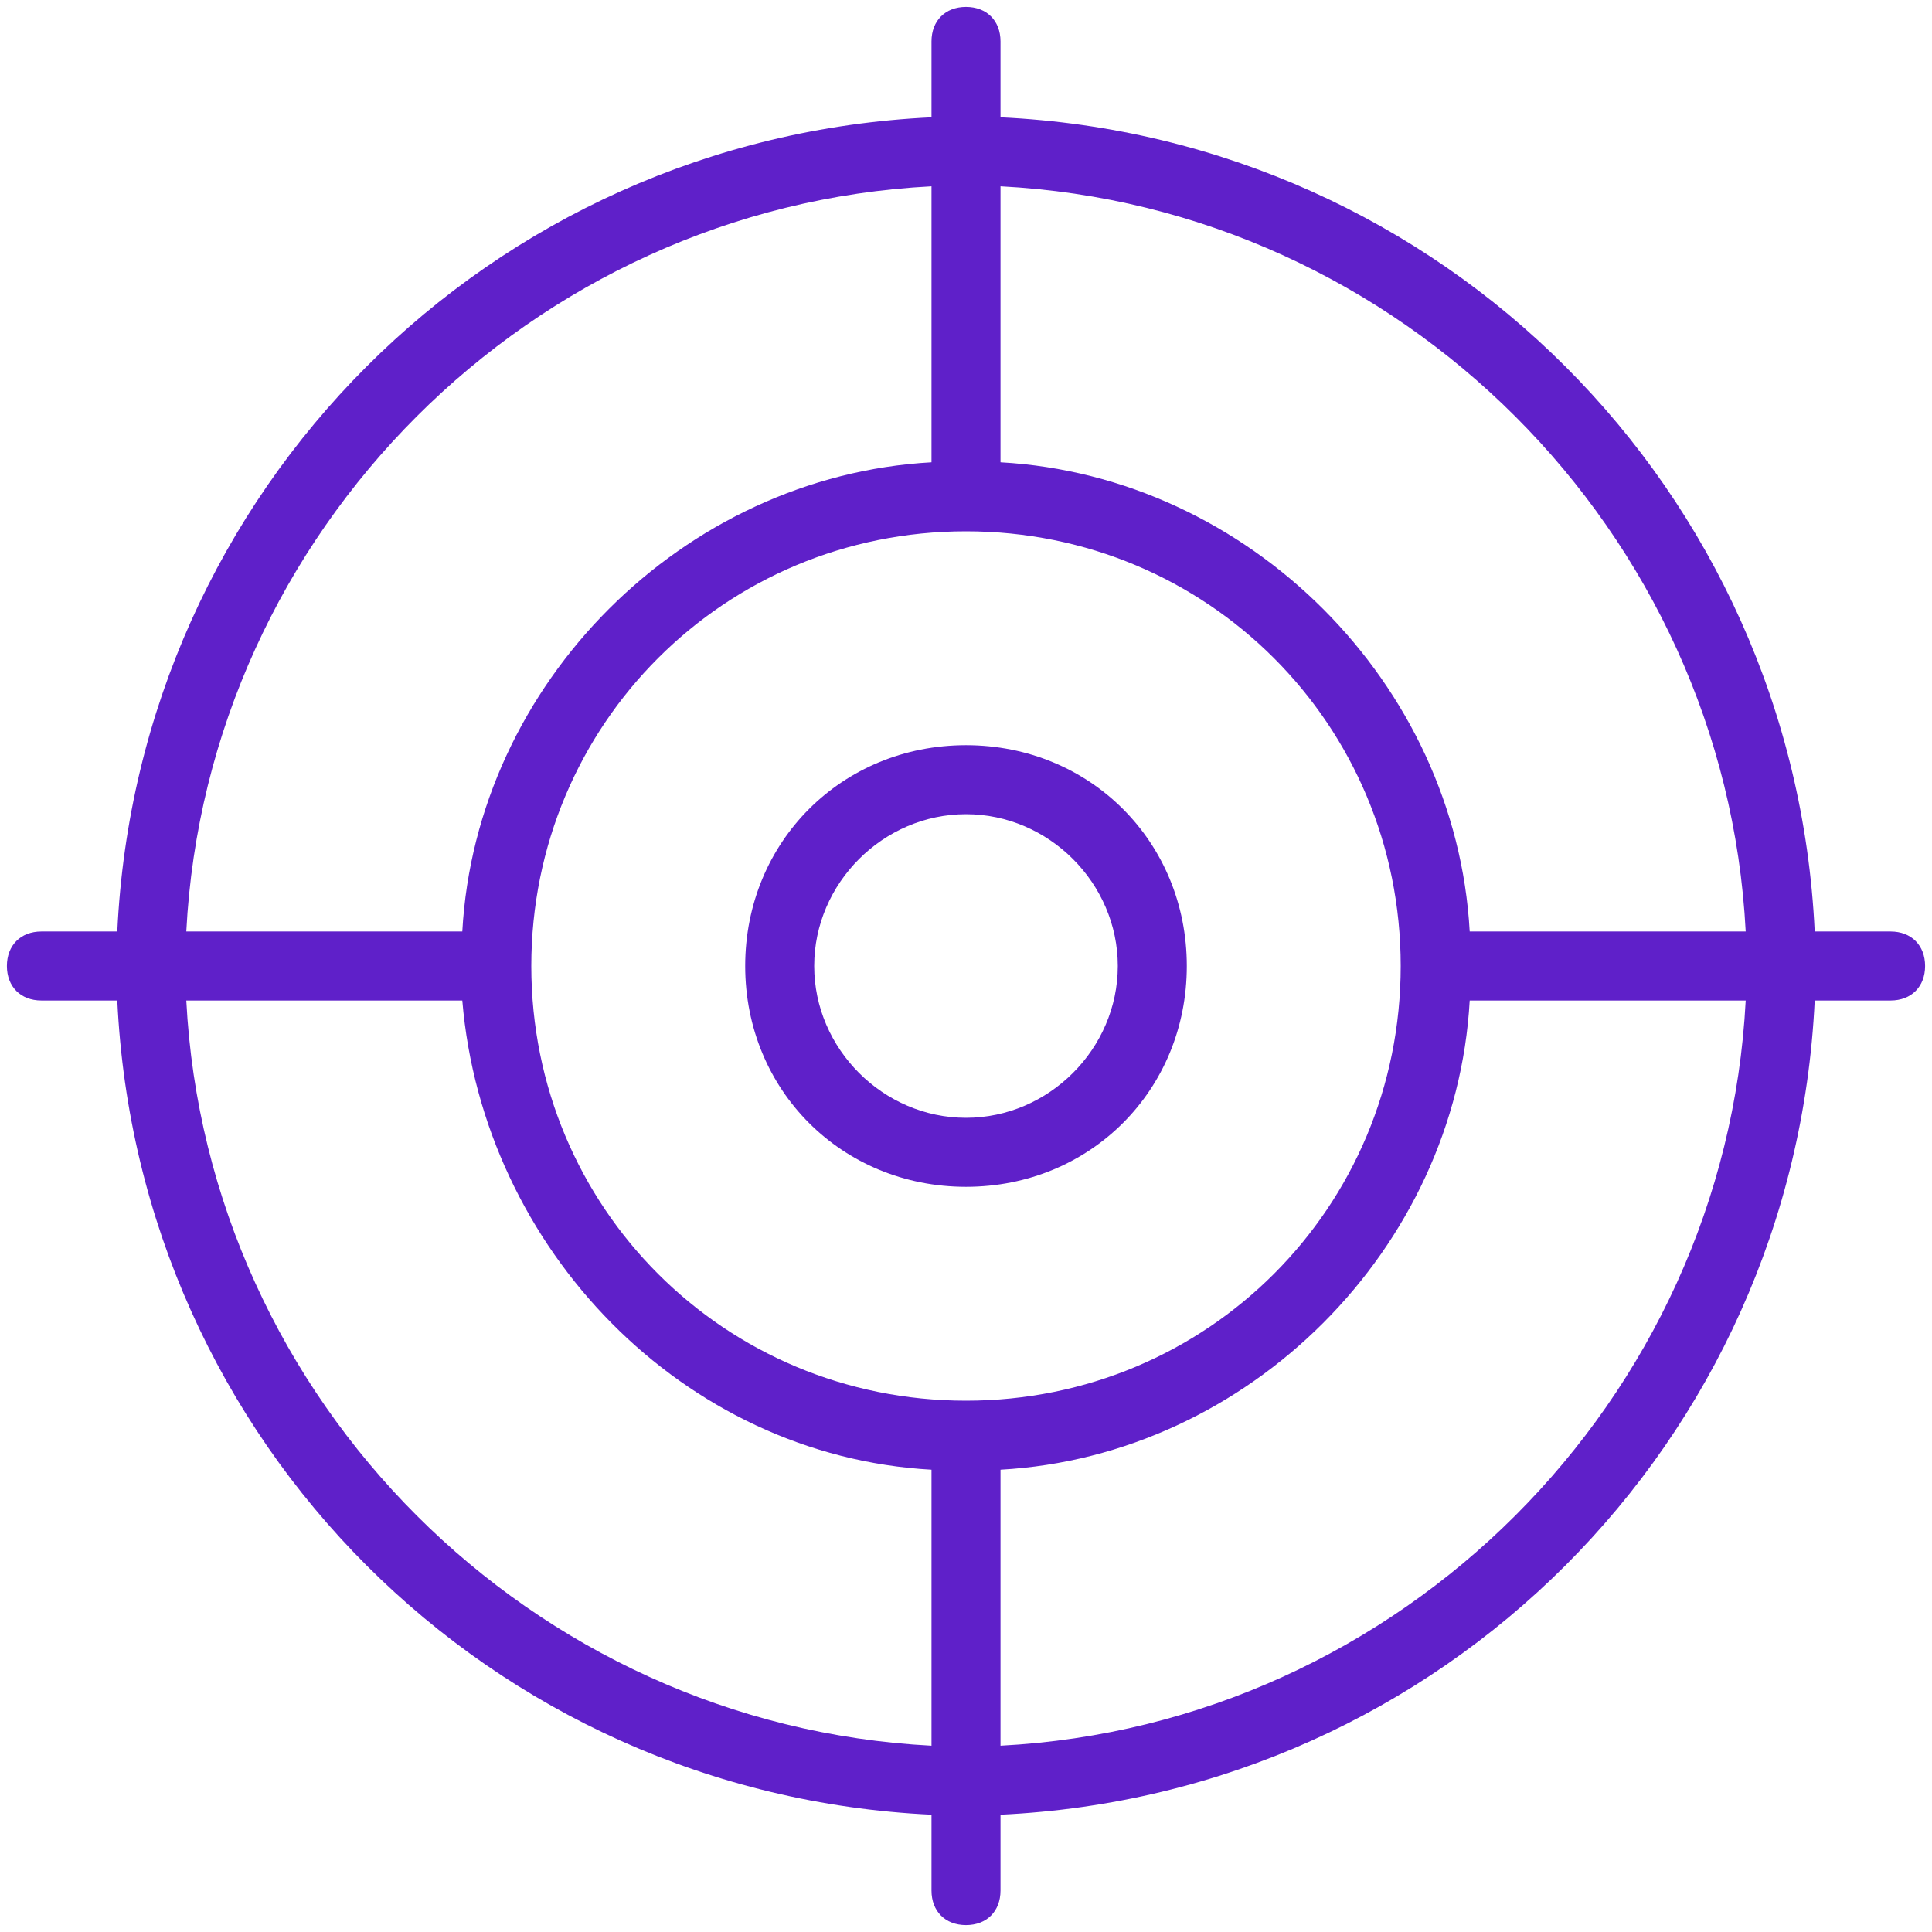
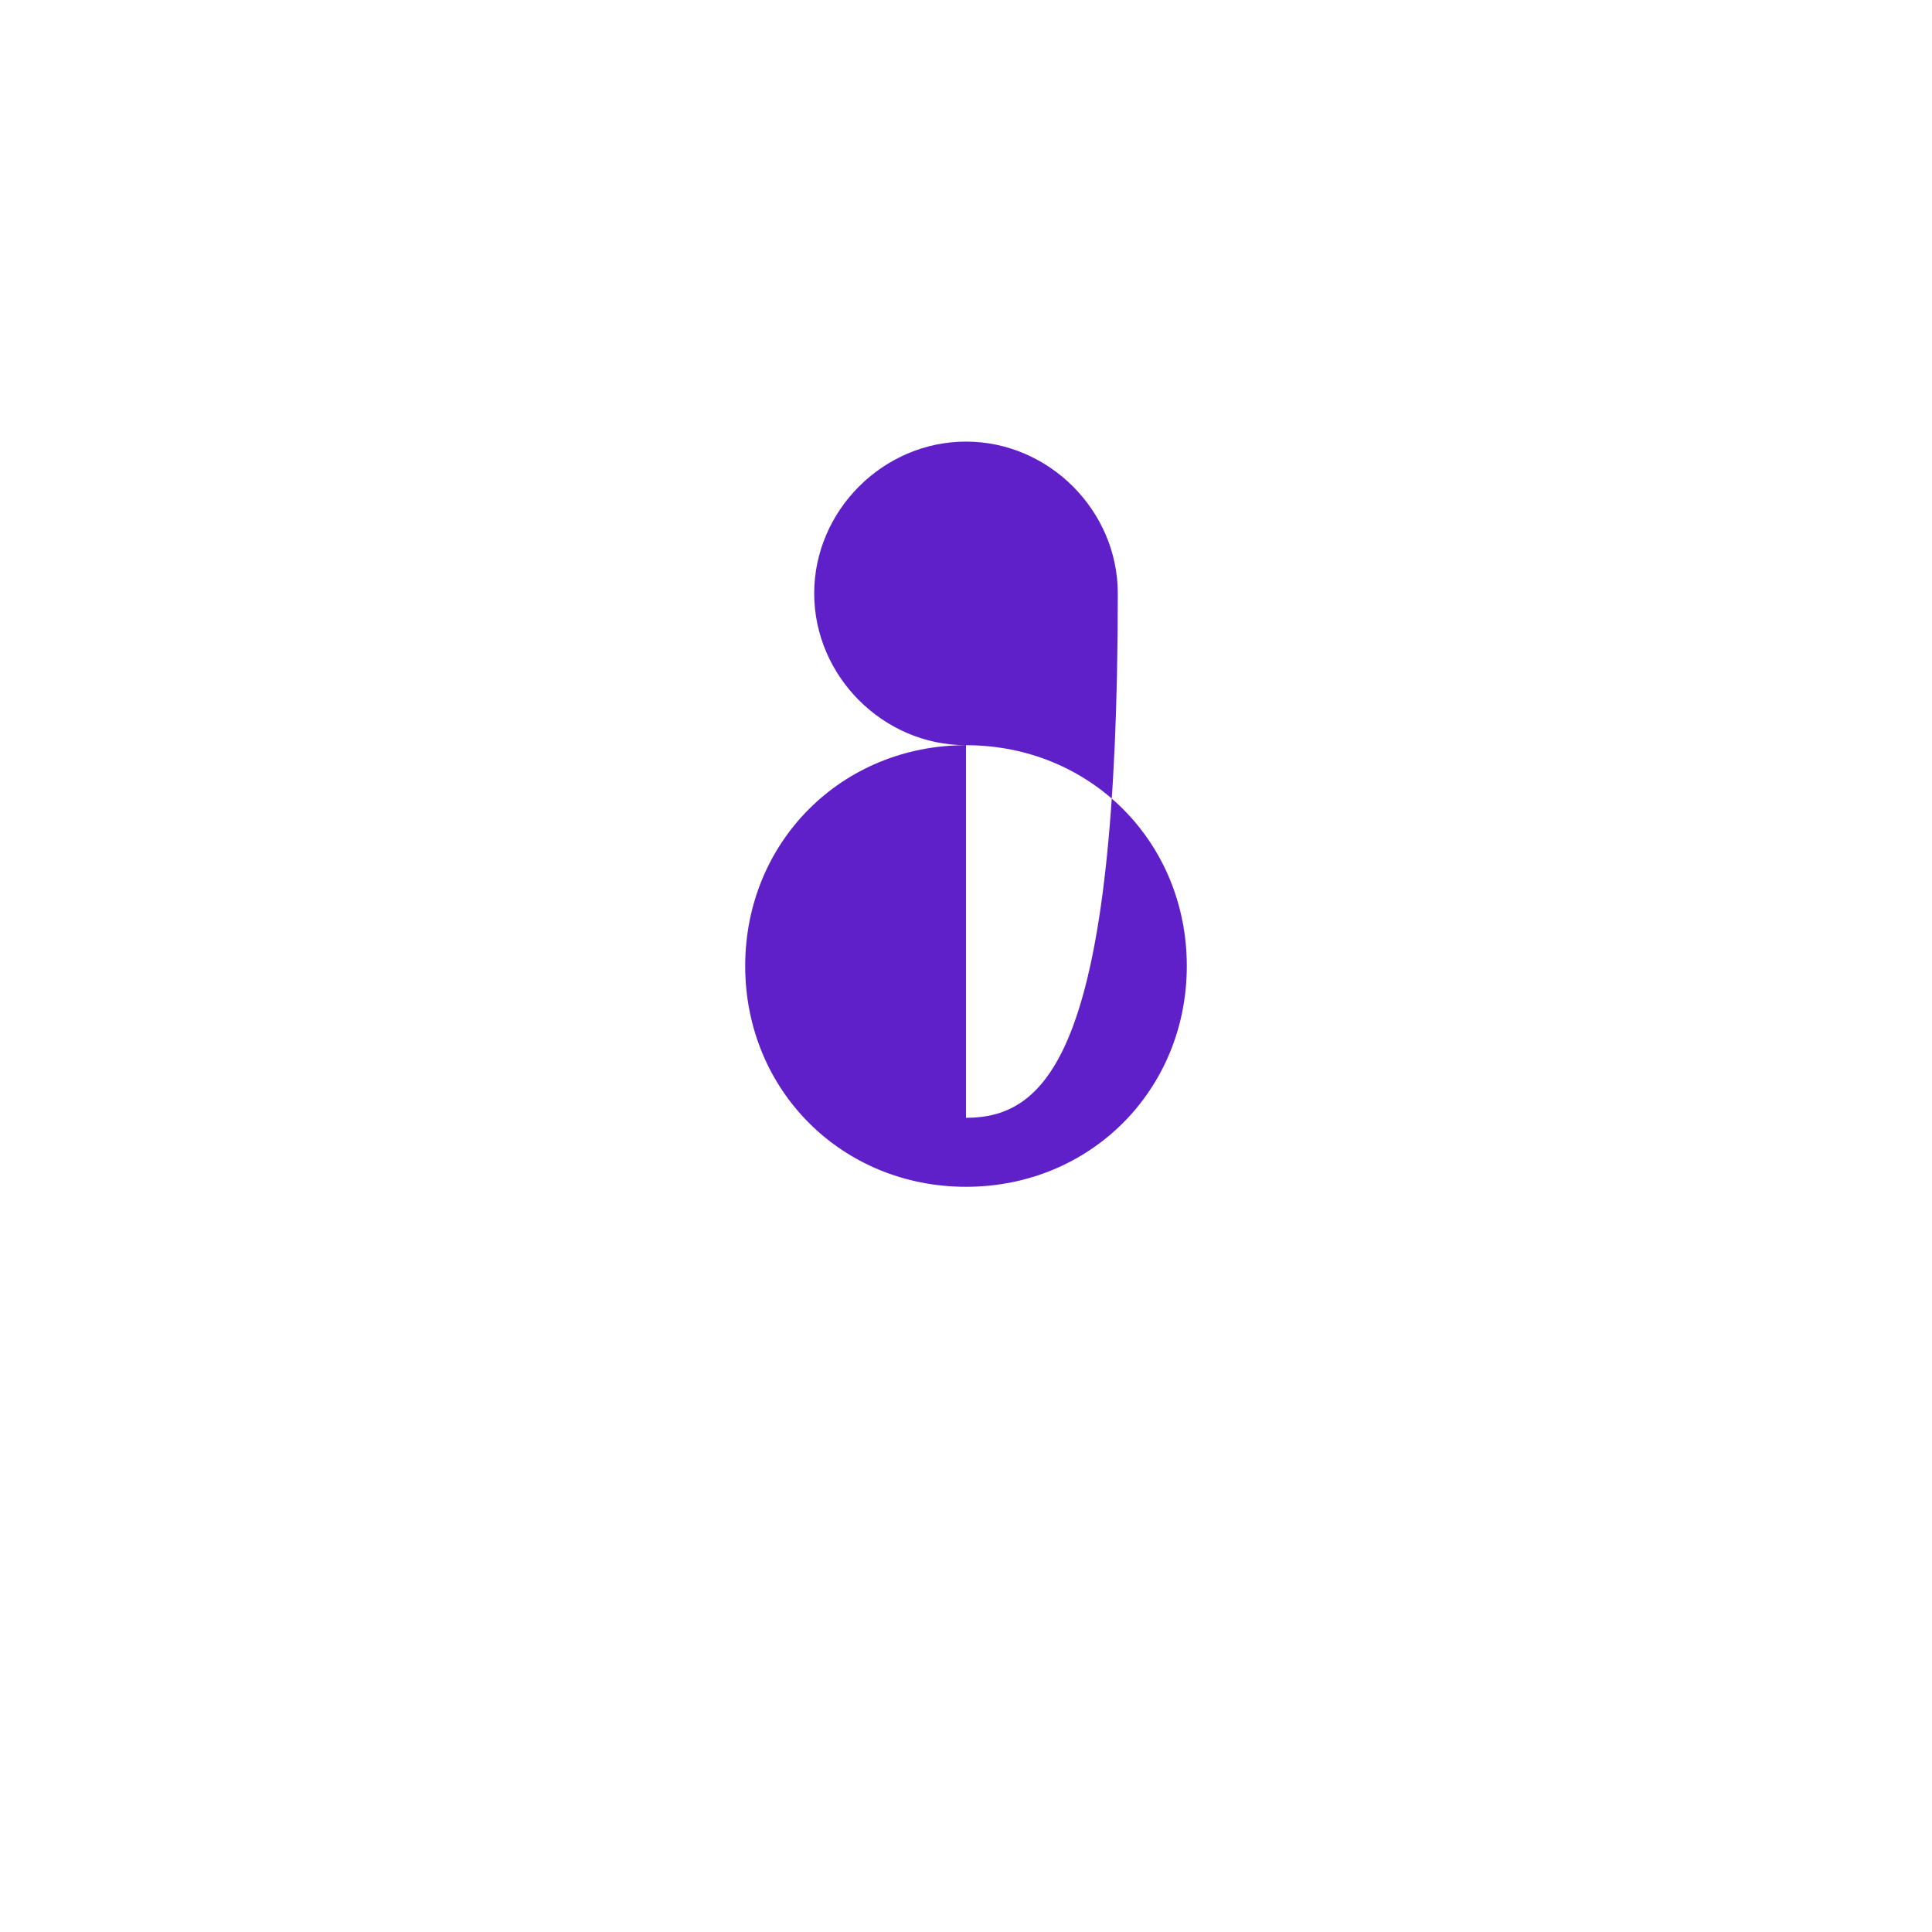
<svg xmlns="http://www.w3.org/2000/svg" id="Layer_1" x="0px" y="0px" viewBox="0 0 28 28" style="enable-background:new 0 0 28 28;" xml:space="preserve">
  <style type="text/css">	.st0{fill:#5F20C9;}</style>
  <g>
-     <path class="st0" d="M14,10.8c-1.8,0-3.2,1.4-3.2,3.2c0,1.8,1.4,3.2,3.2,3.2c1.8,0,3.2-1.4,3.2-3.2C17.2,12.2,15.8,10.8,14,10.8z   M14,16.2c-1.2,0-2.2-1-2.2-2.2c0-1.2,1-2.2,2.2-2.2c1.2,0,2.2,1,2.2,2.2C16.2,15.2,15.2,16.2,14,16.2z" />
-     <path class="st0" d="M27.4,13.5h-1.1C26,7.1,20.9,2,14.5,1.7V0.6c0-0.3-0.2-0.5-0.5-0.5s-0.5,0.2-0.5,0.5v1.1C7.1,2,2,7.1,1.7,13.5  H0.6c-0.3,0-0.5,0.2-0.5,0.5c0,0.3,0.2,0.5,0.5,0.5h1.1C2,20.9,7.1,26,13.5,26.3v1.1c0,0.3,0.2,0.5,0.5,0.5s0.5-0.2,0.5-0.5v-1.1  C20.9,26,26,20.9,26.3,14.5h1.1c0.3,0,0.5-0.2,0.5-0.5C27.9,13.7,27.7,13.5,27.4,13.5z M25.3,13.5h-4c-0.2-3.6-3.2-6.6-6.8-6.8v-4  C20.3,3,25,7.7,25.3,13.5z M14,20.3c-3.5,0-6.3-2.8-6.3-6.3c0,0,0,0,0,0c0,0,0,0,0,0c0-3.5,2.8-6.3,6.3-6.3c3.5,0,6.3,2.8,6.3,6.3  c0,0,0,0,0,0c0,0,0,0,0,0C20.3,17.5,17.5,20.3,14,20.3z M13.5,2.7v4c-3.6,0.2-6.6,3.2-6.8,6.8h-4C3,7.7,7.7,3,13.5,2.7z M2.7,14.5  h4c0.3,3.6,3.2,6.6,6.8,6.8v4C7.7,25,3,20.3,2.7,14.5z M14.5,25.3v-4c3.6-0.2,6.6-3.2,6.8-6.8h4C25,20.3,20.3,25,14.5,25.3z" />
+     <path class="st0" d="M14,10.8c-1.8,0-3.2,1.4-3.2,3.2c0,1.8,1.4,3.2,3.2,3.2c1.8,0,3.2-1.4,3.2-3.2C17.2,12.2,15.8,10.8,14,10.8z   c-1.2,0-2.2-1-2.2-2.2c0-1.2,1-2.2,2.2-2.2c1.2,0,2.2,1,2.2,2.2C16.2,15.2,15.2,16.2,14,16.2z" />
  </g>
</svg>